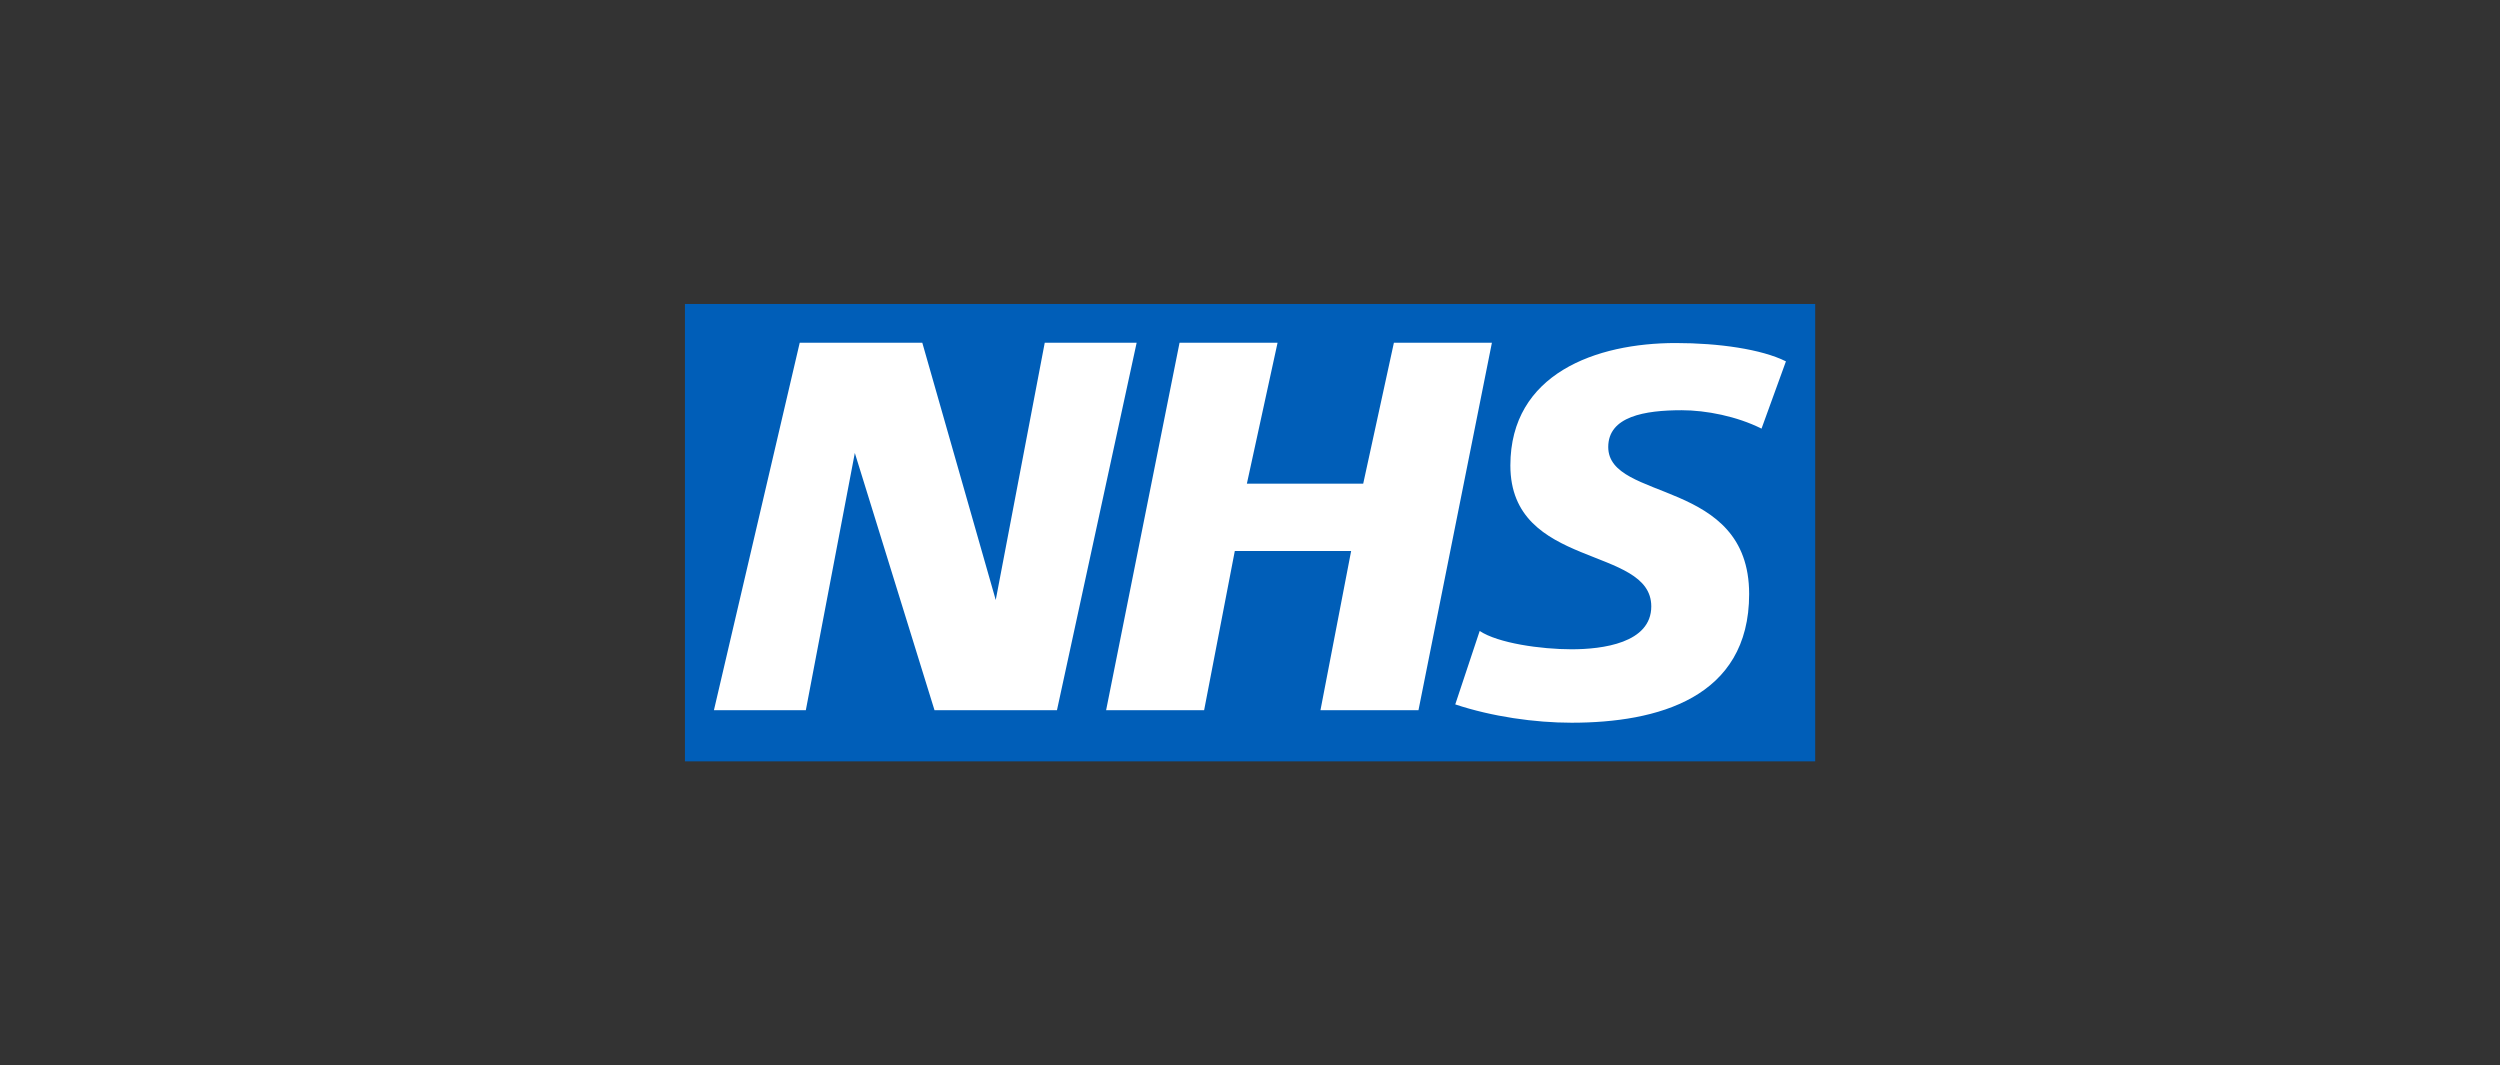
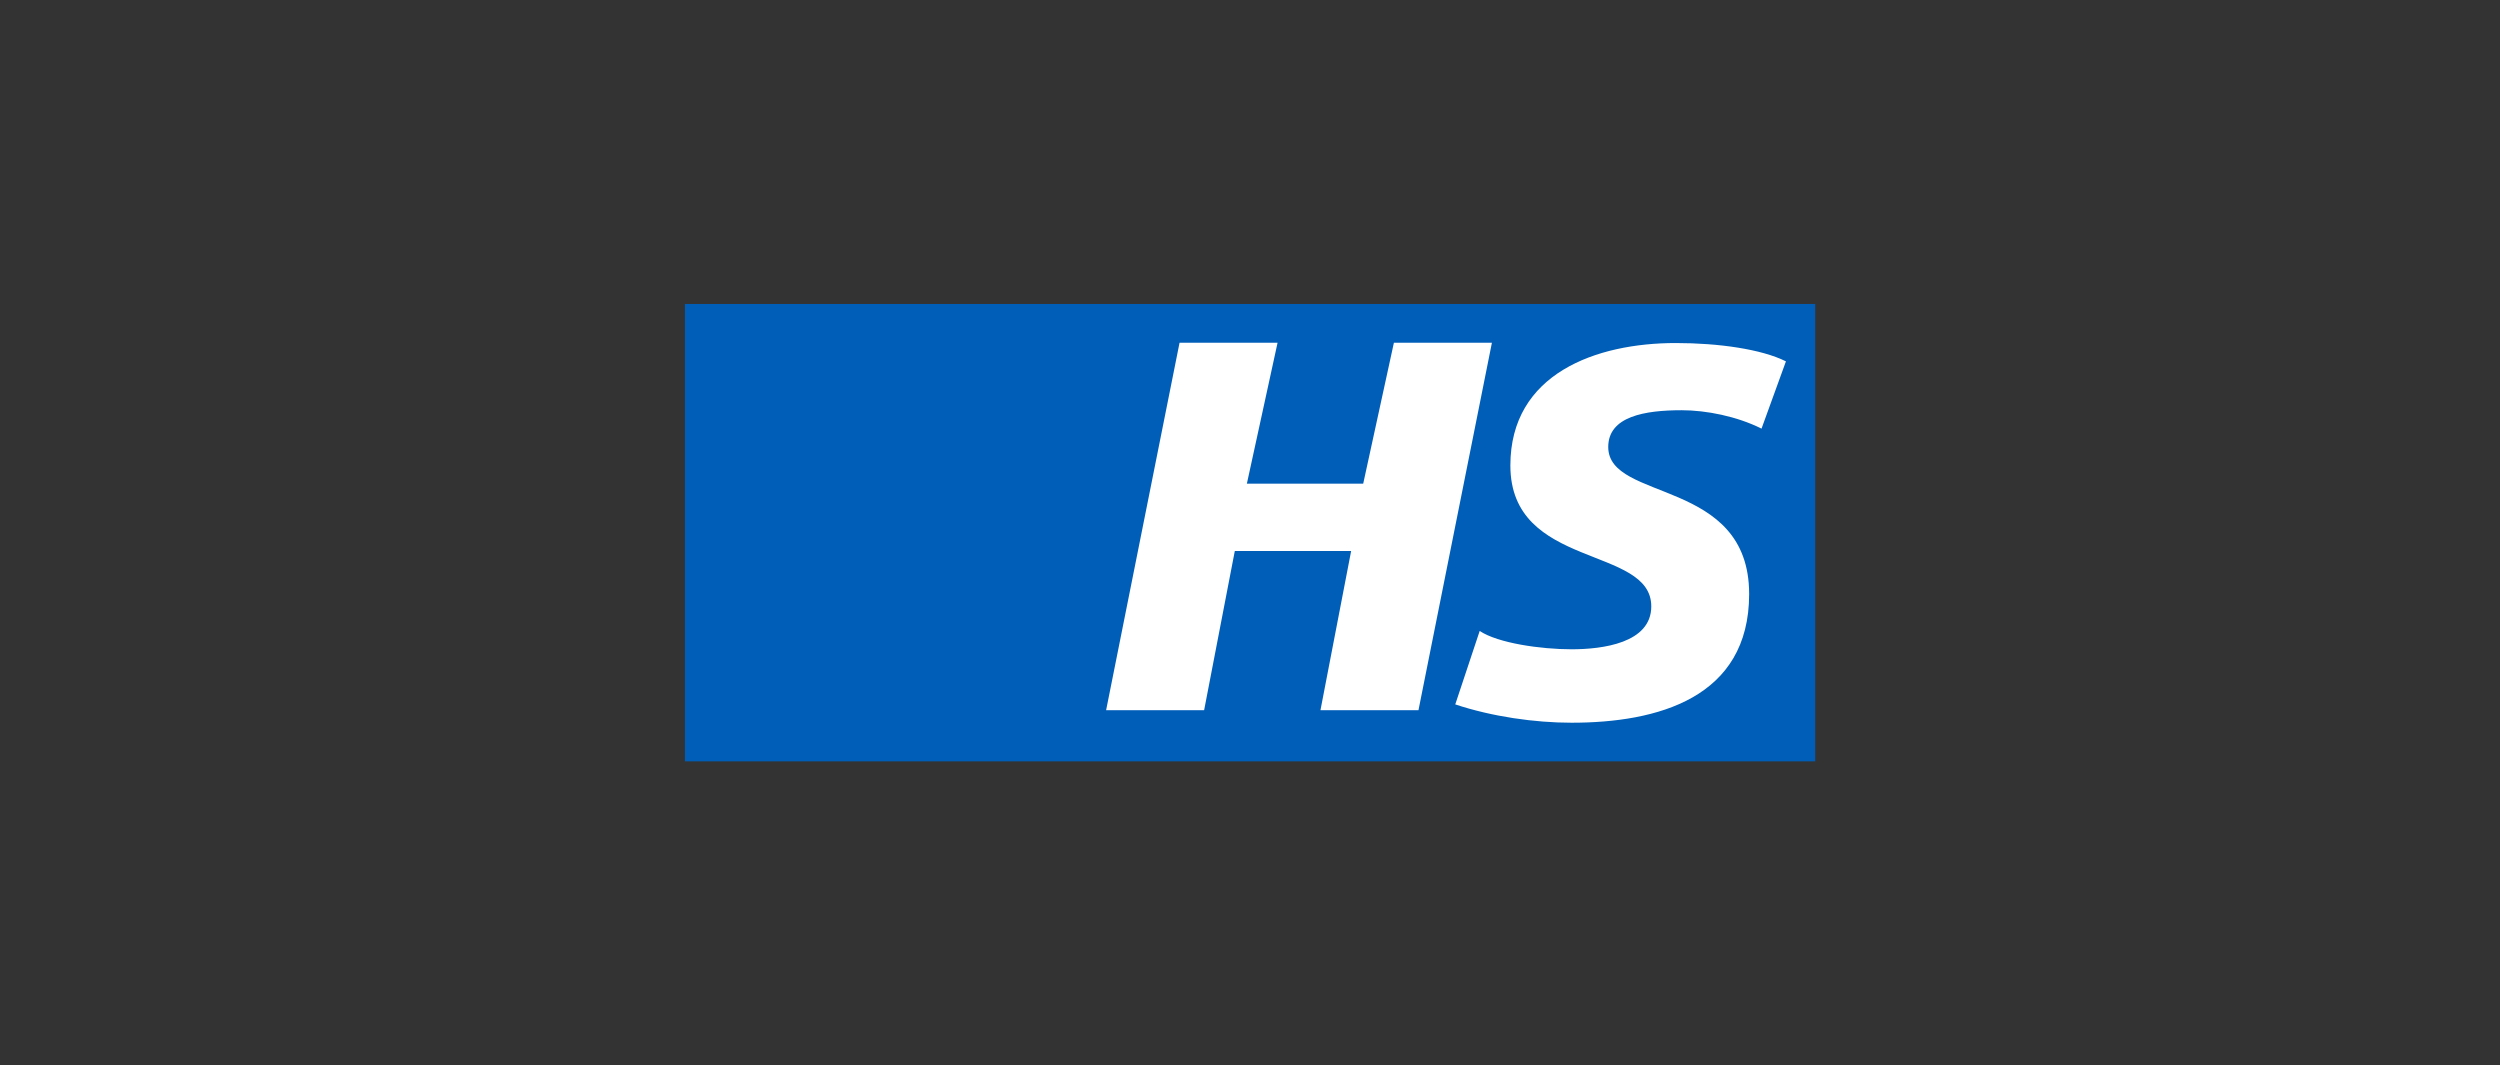
<svg xmlns="http://www.w3.org/2000/svg" id="Layer_1" data-name="Layer 1" viewBox="0 0 176 75">
  <rect x="0" y="0" width="176" height="75" fill="#333333" stroke="none" />
  <defs>
    <style> .cls-1 { fill: #005eb8; } .cls-1, .cls-2 { stroke-width: 0px; } .cls-2 { fill: #fff; } </style>
  </defs>
  <rect class="cls-1" x="48.22" y="21.4" width="79.57" height="32.2" />
  <g>
-     <path class="cls-2" d="M56.31,24.13h8.62l5.17,18.11h0l3.45-18.11h6.47l-5.61,25.87h-8.62l-5.61-18.11h0l-3.45,18.11h-6.47l6.04-25.87Z" />
    <path class="cls-2" d="M83.04,24.13h6.9l-2.16,9.92h8.19l2.16-9.92h6.9l-5.17,25.87h-6.9l2.16-11.21h-8.19l-2.16,11.21h-6.9l5.17-25.87h0Z" />
    <path class="cls-2" d="M124,30.17c-1.72-.86-3.88-1.29-5.61-1.29-2.59,0-5.17.43-5.17,2.59,0,3.88,9.92,2.16,9.92,10.35,0,7.33-6.47,9.06-12.5,9.06-2.59,0-5.61-.43-8.19-1.29l1.72-5.17c1.29.86,4.31,1.29,6.47,1.29s5.61-.43,5.61-3.02c0-4.31-9.92-2.59-9.92-9.92,0-6.47,6.04-8.62,11.64-8.62,3.02,0,6.04.43,7.76,1.29l-1.72,4.74Z" />
  </g>
</svg>